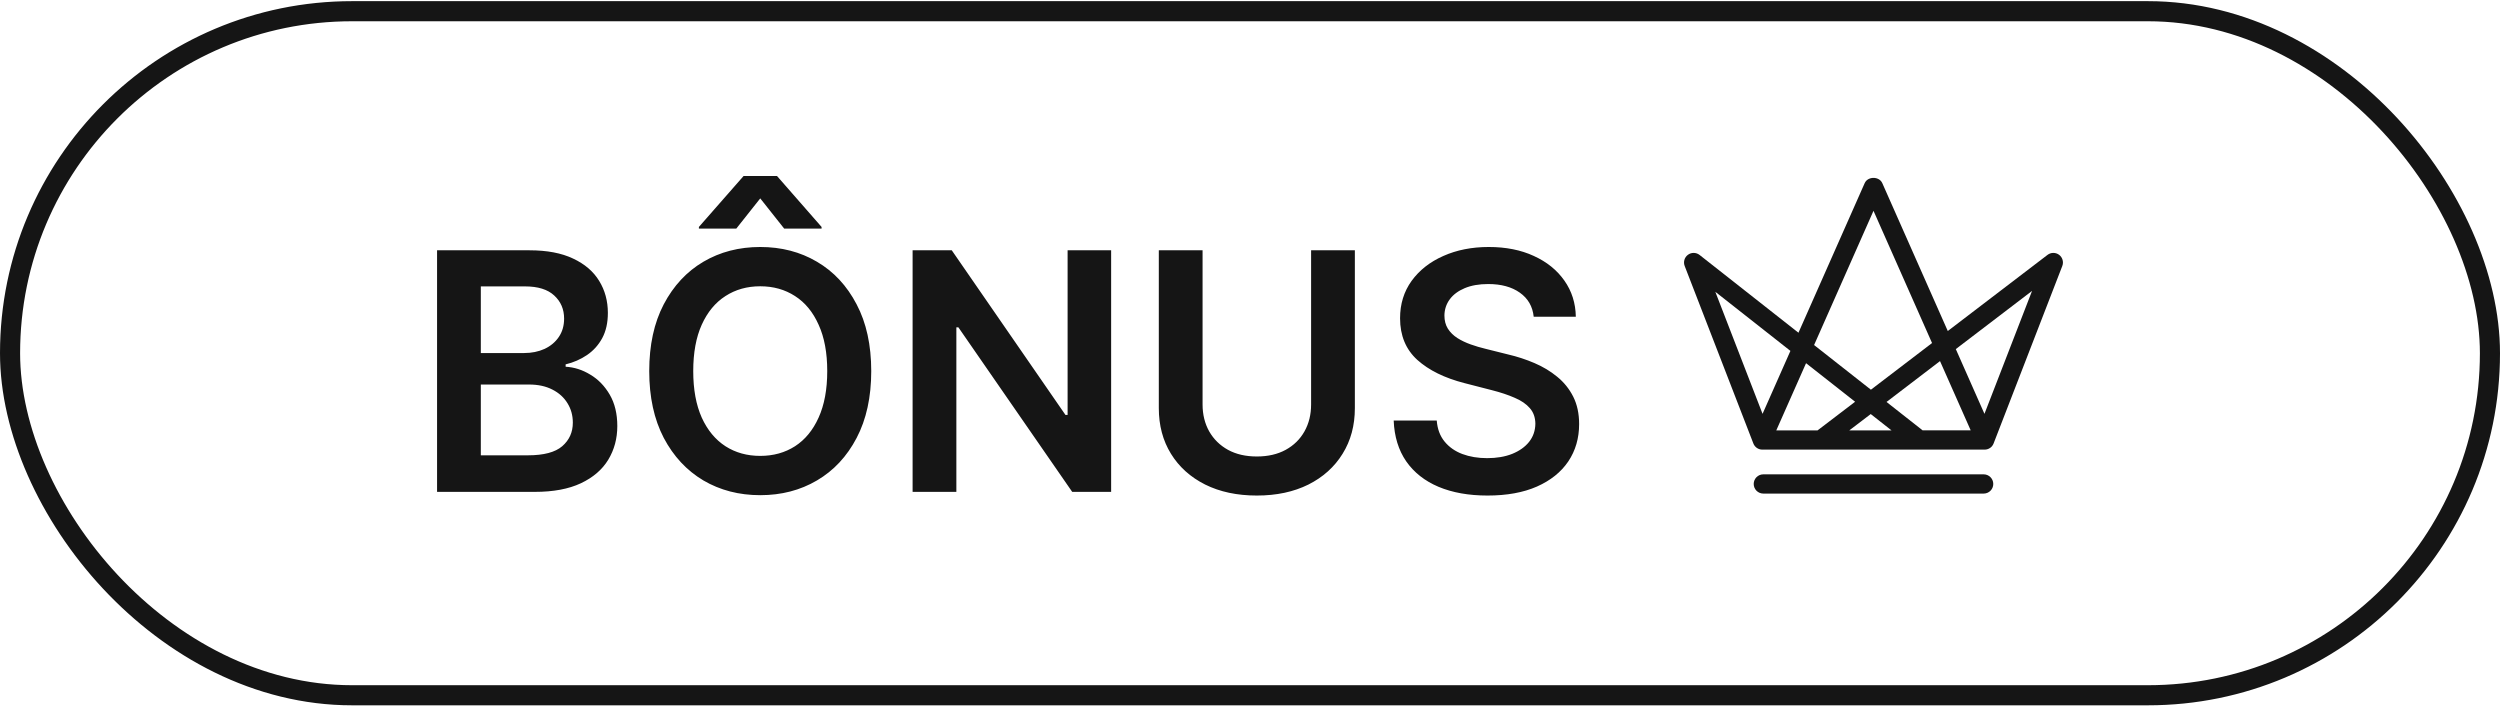
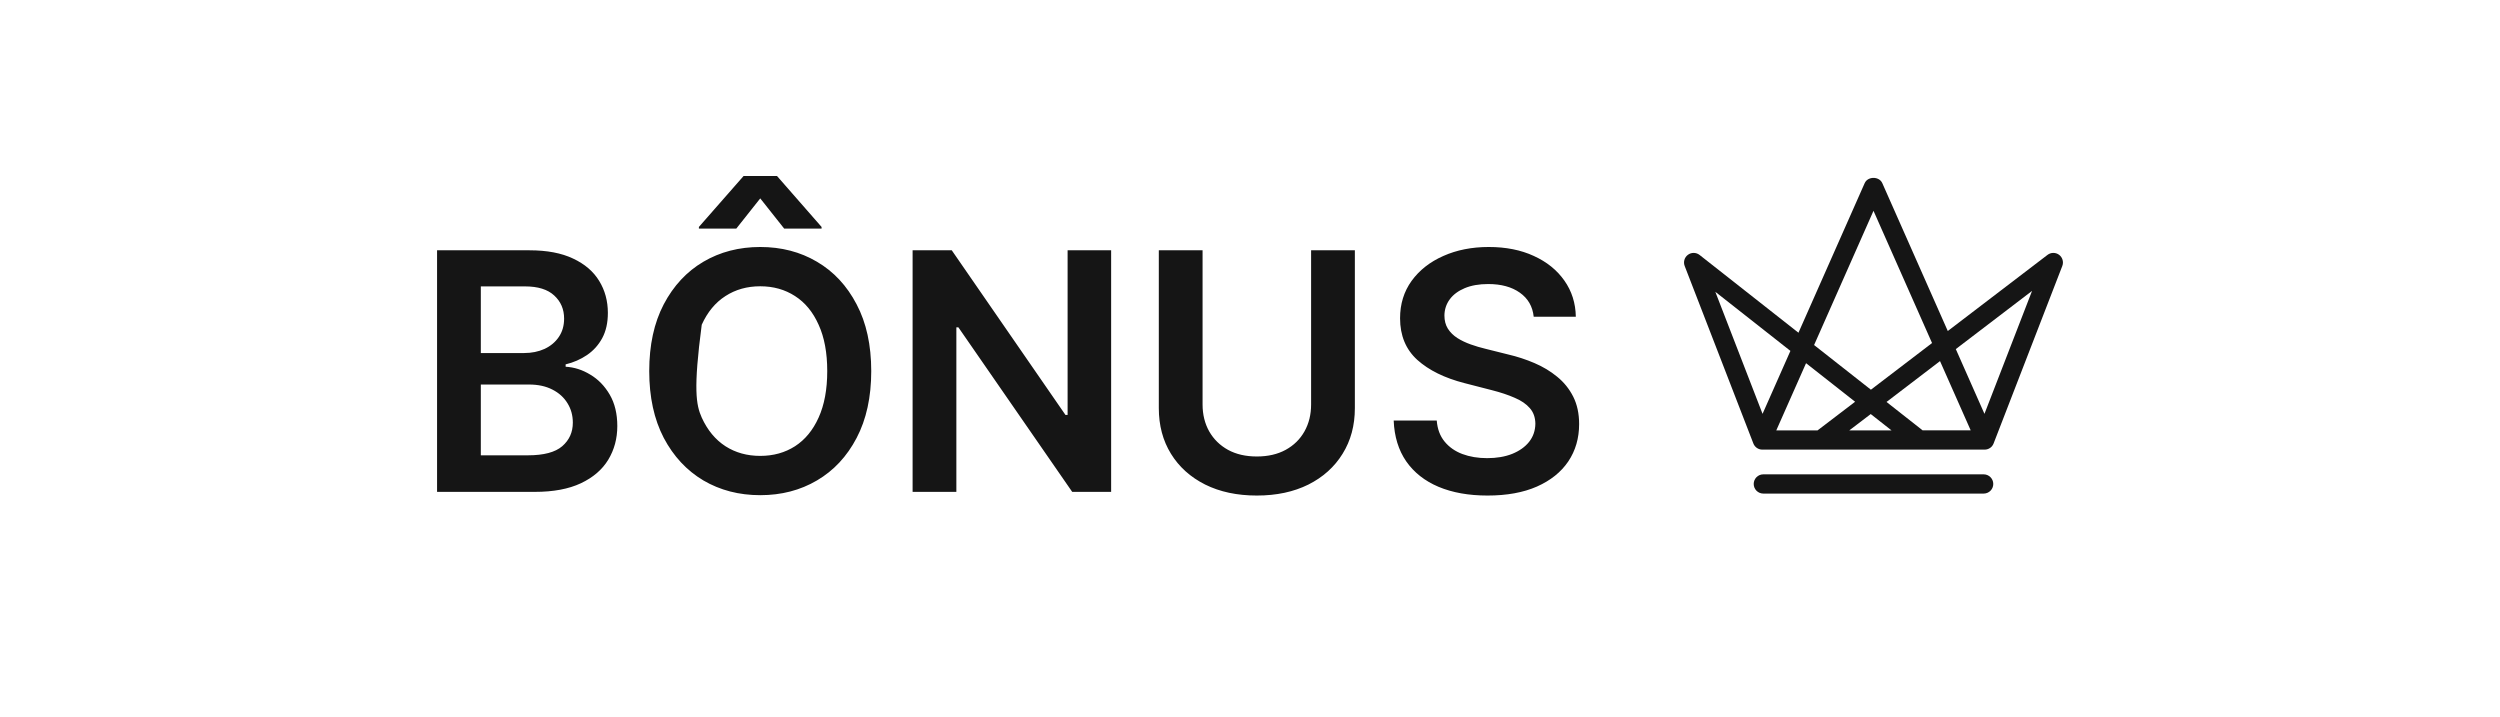
<svg xmlns="http://www.w3.org/2000/svg" width="143" height="41" viewBox="0 0 143 41" fill="none">
-   <rect x="0.575" y="0.641" width="141.85" height="39.128" rx="19.564" stroke="#151515" stroke-width="1.15" />
-   <path d="M25 28.135V14.317H30.29C31.288 14.317 32.118 14.475 32.779 14.789C33.445 15.1 33.942 15.525 34.271 16.065C34.603 16.604 34.77 17.216 34.77 17.9C34.77 18.462 34.662 18.943 34.446 19.344C34.23 19.74 33.94 20.061 33.576 20.309C33.211 20.556 32.804 20.734 32.354 20.842V20.977C32.845 21.004 33.315 21.154 33.765 21.429C34.219 21.698 34.59 22.081 34.878 22.576C35.166 23.07 35.31 23.669 35.31 24.37C35.31 25.086 35.136 25.729 34.79 26.3C34.444 26.867 33.922 27.314 33.225 27.643C32.528 27.971 31.65 28.135 30.593 28.135H25ZM27.503 26.044H30.195C31.104 26.044 31.758 25.87 32.159 25.524C32.564 25.173 32.766 24.724 32.766 24.175C32.766 23.765 32.665 23.396 32.462 23.068C32.26 22.735 31.972 22.474 31.599 22.285C31.225 22.092 30.78 21.995 30.263 21.995H27.503V26.044ZM27.503 20.194H29.979C30.411 20.194 30.8 20.115 31.147 19.958C31.493 19.796 31.765 19.569 31.963 19.276C32.166 18.979 32.267 18.629 32.267 18.224C32.267 17.688 32.078 17.248 31.7 16.901C31.327 16.555 30.771 16.382 30.033 16.382H27.503V20.194ZM49.835 21.226C49.835 22.715 49.556 23.99 48.998 25.052C48.445 26.109 47.689 26.919 46.731 27.481C45.777 28.043 44.696 28.324 43.486 28.324C42.276 28.324 41.191 28.043 40.233 27.481C39.28 26.914 38.524 26.102 37.966 25.045C37.413 23.983 37.136 22.711 37.136 21.226C37.136 19.737 37.413 18.464 37.966 17.407C38.524 16.346 39.28 15.534 40.233 14.972C41.191 14.409 42.276 14.128 43.486 14.128C44.696 14.128 45.777 14.409 46.731 14.972C47.689 15.534 48.445 16.346 48.998 17.407C49.556 18.464 49.835 19.737 49.835 21.226ZM47.318 21.226C47.318 20.178 47.154 19.294 46.825 18.575C46.502 17.85 46.052 17.304 45.476 16.935C44.9 16.562 44.237 16.375 43.486 16.375C42.734 16.375 42.071 16.562 41.495 16.935C40.919 17.304 40.467 17.85 40.139 18.575C39.815 19.294 39.653 20.178 39.653 21.226C39.653 22.274 39.815 23.16 40.139 23.885C40.467 24.604 40.919 25.151 41.495 25.524C42.071 25.893 42.734 26.077 43.486 26.077C44.237 26.077 44.9 25.893 45.476 25.524C46.052 25.151 46.502 24.604 46.825 23.885C47.154 23.16 47.318 22.274 47.318 21.226ZM44.855 13.076L43.486 11.348L42.116 13.076H39.977V12.981L42.534 10.066H44.444L46.994 12.981V13.076H44.855ZM63.557 14.317V28.135H61.33L54.819 18.723H54.704V28.135H52.201V14.317H54.441L60.946 23.736H61.067V14.317H63.557ZM74.995 14.317H77.498V23.345C77.498 24.334 77.264 25.205 76.796 25.956C76.333 26.707 75.681 27.294 74.84 27.717C73.998 28.135 73.016 28.345 71.891 28.345C70.762 28.345 69.777 28.135 68.936 27.717C68.095 27.294 67.442 26.707 66.979 25.956C66.516 25.205 66.284 24.334 66.284 23.345V14.317H68.787V23.136C68.787 23.711 68.913 24.224 69.165 24.674C69.422 25.124 69.781 25.477 70.245 25.733C70.708 25.985 71.257 26.111 71.891 26.111C72.525 26.111 73.074 25.985 73.537 25.733C74.005 25.477 74.365 25.124 74.617 24.674C74.869 24.224 74.995 23.711 74.995 23.136V14.317ZM87.728 18.116C87.665 17.526 87.4 17.068 86.932 16.739C86.469 16.411 85.866 16.247 85.124 16.247C84.602 16.247 84.155 16.326 83.781 16.483C83.408 16.64 83.122 16.854 82.924 17.124C82.726 17.394 82.625 17.702 82.621 18.048C82.621 18.336 82.686 18.586 82.816 18.797C82.951 19.009 83.133 19.189 83.363 19.337C83.592 19.481 83.847 19.602 84.125 19.701C84.404 19.8 84.685 19.884 84.969 19.951L86.264 20.275C86.786 20.396 87.287 20.561 87.769 20.767C88.255 20.974 88.689 21.235 89.071 21.55C89.458 21.865 89.764 22.245 89.989 22.69C90.213 23.136 90.326 23.657 90.326 24.256C90.326 25.065 90.119 25.778 89.705 26.395C89.291 27.006 88.693 27.485 87.91 27.832C87.132 28.174 86.19 28.345 85.084 28.345C84.008 28.345 83.075 28.178 82.283 27.845C81.496 27.512 80.88 27.026 80.435 26.388C79.994 25.749 79.755 24.971 79.719 24.053H82.182C82.218 24.535 82.367 24.935 82.627 25.254C82.888 25.574 83.228 25.812 83.646 25.97C84.069 26.127 84.541 26.206 85.063 26.206C85.608 26.206 86.084 26.125 86.494 25.963C86.907 25.796 87.231 25.567 87.465 25.274C87.699 24.978 87.818 24.631 87.823 24.235C87.818 23.876 87.713 23.579 87.506 23.345C87.299 23.106 87.009 22.909 86.635 22.751C86.266 22.589 85.835 22.445 85.34 22.319L83.768 21.914C82.63 21.622 81.73 21.179 81.069 20.585C80.412 19.987 80.084 19.193 80.084 18.203C80.084 17.389 80.304 16.676 80.745 16.065C81.19 15.453 81.795 14.978 82.56 14.641C83.325 14.299 84.191 14.128 85.158 14.128C86.138 14.128 86.997 14.299 87.735 14.641C88.477 14.978 89.06 15.448 89.483 16.051C89.905 16.649 90.124 17.338 90.137 18.116H87.728Z" fill="#151515" />
+   <path d="M25 28.135V14.317H30.29C31.288 14.317 32.118 14.475 32.779 14.789C33.445 15.1 33.942 15.525 34.271 16.065C34.603 16.604 34.77 17.216 34.77 17.9C34.77 18.462 34.662 18.943 34.446 19.344C34.23 19.74 33.94 20.061 33.576 20.309C33.211 20.556 32.804 20.734 32.354 20.842V20.977C32.845 21.004 33.315 21.154 33.765 21.429C34.219 21.698 34.59 22.081 34.878 22.576C35.166 23.07 35.31 23.669 35.31 24.37C35.31 25.086 35.136 25.729 34.79 26.3C34.444 26.867 33.922 27.314 33.225 27.643C32.528 27.971 31.65 28.135 30.593 28.135H25ZM27.503 26.044H30.195C31.104 26.044 31.758 25.87 32.159 25.524C32.564 25.173 32.766 24.724 32.766 24.175C32.766 23.765 32.665 23.396 32.462 23.068C32.26 22.735 31.972 22.474 31.599 22.285C31.225 22.092 30.78 21.995 30.263 21.995H27.503V26.044ZM27.503 20.194H29.979C30.411 20.194 30.8 20.115 31.147 19.958C31.493 19.796 31.765 19.569 31.963 19.276C32.166 18.979 32.267 18.629 32.267 18.224C32.267 17.688 32.078 17.248 31.7 16.901C31.327 16.555 30.771 16.382 30.033 16.382H27.503V20.194ZM49.835 21.226C49.835 22.715 49.556 23.99 48.998 25.052C48.445 26.109 47.689 26.919 46.731 27.481C45.777 28.043 44.696 28.324 43.486 28.324C42.276 28.324 41.191 28.043 40.233 27.481C39.28 26.914 38.524 26.102 37.966 25.045C37.413 23.983 37.136 22.711 37.136 21.226C37.136 19.737 37.413 18.464 37.966 17.407C38.524 16.346 39.28 15.534 40.233 14.972C41.191 14.409 42.276 14.128 43.486 14.128C44.696 14.128 45.777 14.409 46.731 14.972C47.689 15.534 48.445 16.346 48.998 17.407C49.556 18.464 49.835 19.737 49.835 21.226ZM47.318 21.226C47.318 20.178 47.154 19.294 46.825 18.575C46.502 17.85 46.052 17.304 45.476 16.935C44.9 16.562 44.237 16.375 43.486 16.375C42.734 16.375 42.071 16.562 41.495 16.935C40.919 17.304 40.467 17.85 40.139 18.575C39.653 22.274 39.815 23.16 40.139 23.885C40.467 24.604 40.919 25.151 41.495 25.524C42.071 25.893 42.734 26.077 43.486 26.077C44.237 26.077 44.9 25.893 45.476 25.524C46.052 25.151 46.502 24.604 46.825 23.885C47.154 23.16 47.318 22.274 47.318 21.226ZM44.855 13.076L43.486 11.348L42.116 13.076H39.977V12.981L42.534 10.066H44.444L46.994 12.981V13.076H44.855ZM63.557 14.317V28.135H61.33L54.819 18.723H54.704V28.135H52.201V14.317H54.441L60.946 23.736H61.067V14.317H63.557ZM74.995 14.317H77.498V23.345C77.498 24.334 77.264 25.205 76.796 25.956C76.333 26.707 75.681 27.294 74.84 27.717C73.998 28.135 73.016 28.345 71.891 28.345C70.762 28.345 69.777 28.135 68.936 27.717C68.095 27.294 67.442 26.707 66.979 25.956C66.516 25.205 66.284 24.334 66.284 23.345V14.317H68.787V23.136C68.787 23.711 68.913 24.224 69.165 24.674C69.422 25.124 69.781 25.477 70.245 25.733C70.708 25.985 71.257 26.111 71.891 26.111C72.525 26.111 73.074 25.985 73.537 25.733C74.005 25.477 74.365 25.124 74.617 24.674C74.869 24.224 74.995 23.711 74.995 23.136V14.317ZM87.728 18.116C87.665 17.526 87.4 17.068 86.932 16.739C86.469 16.411 85.866 16.247 85.124 16.247C84.602 16.247 84.155 16.326 83.781 16.483C83.408 16.64 83.122 16.854 82.924 17.124C82.726 17.394 82.625 17.702 82.621 18.048C82.621 18.336 82.686 18.586 82.816 18.797C82.951 19.009 83.133 19.189 83.363 19.337C83.592 19.481 83.847 19.602 84.125 19.701C84.404 19.8 84.685 19.884 84.969 19.951L86.264 20.275C86.786 20.396 87.287 20.561 87.769 20.767C88.255 20.974 88.689 21.235 89.071 21.55C89.458 21.865 89.764 22.245 89.989 22.69C90.213 23.136 90.326 23.657 90.326 24.256C90.326 25.065 90.119 25.778 89.705 26.395C89.291 27.006 88.693 27.485 87.91 27.832C87.132 28.174 86.19 28.345 85.084 28.345C84.008 28.345 83.075 28.178 82.283 27.845C81.496 27.512 80.88 27.026 80.435 26.388C79.994 25.749 79.755 24.971 79.719 24.053H82.182C82.218 24.535 82.367 24.935 82.627 25.254C82.888 25.574 83.228 25.812 83.646 25.97C84.069 26.127 84.541 26.206 85.063 26.206C85.608 26.206 86.084 26.125 86.494 25.963C86.907 25.796 87.231 25.567 87.465 25.274C87.699 24.978 87.818 24.631 87.823 24.235C87.818 23.876 87.713 23.579 87.506 23.345C87.299 23.106 87.009 22.909 86.635 22.751C86.266 22.589 85.835 22.445 85.34 22.319L83.768 21.914C82.63 21.622 81.73 21.179 81.069 20.585C80.412 19.987 80.084 19.193 80.084 18.203C80.084 17.389 80.304 16.676 80.745 16.065C81.19 15.453 81.795 14.978 82.56 14.641C83.325 14.299 84.191 14.128 85.158 14.128C86.138 14.128 86.997 14.299 87.735 14.641C88.477 14.978 89.06 15.448 89.483 16.051C89.905 16.649 90.124 17.338 90.137 18.116H87.728Z" fill="#151515" />
  <path d="M117.781 14.576C117.583 14.428 117.312 14.43 117.117 14.58L111.413 18.934L107.667 10.475C107.489 10.076 106.838 10.076 106.66 10.475L102.872 19.032L97.217 14.584C97.021 14.431 96.748 14.427 96.549 14.575C96.35 14.721 96.274 14.985 96.364 15.215L100.292 25.366C100.374 25.579 100.578 25.718 100.805 25.718H113.521C113.749 25.718 113.953 25.579 114.034 25.366L117.963 15.215C118.053 14.986 117.977 14.724 117.781 14.576ZM107.164 12.058L110.513 19.622L107.016 22.291L103.766 19.736L107.164 12.058ZM102.412 20.071L100.818 23.672L98.116 16.691L102.412 20.071ZM101.604 24.617L103.306 20.774L106.112 22.98L103.966 24.617H101.604ZM105.781 24.617L107.006 23.684L108.193 24.617H105.781ZM109.936 24.586L107.909 22.992L110.969 20.655L112.724 24.616H109.971C109.961 24.607 109.948 24.596 109.936 24.586ZM113.511 23.672L111.872 19.968L116.233 16.64L113.511 23.672ZM114.015 27.683C114.015 27.987 113.769 28.233 113.465 28.233H100.863C100.559 28.233 100.312 27.987 100.312 27.683C100.312 27.379 100.559 27.132 100.863 27.132H113.465C113.769 27.132 114.015 27.379 114.015 27.683Z" fill="#151515" />
</svg>